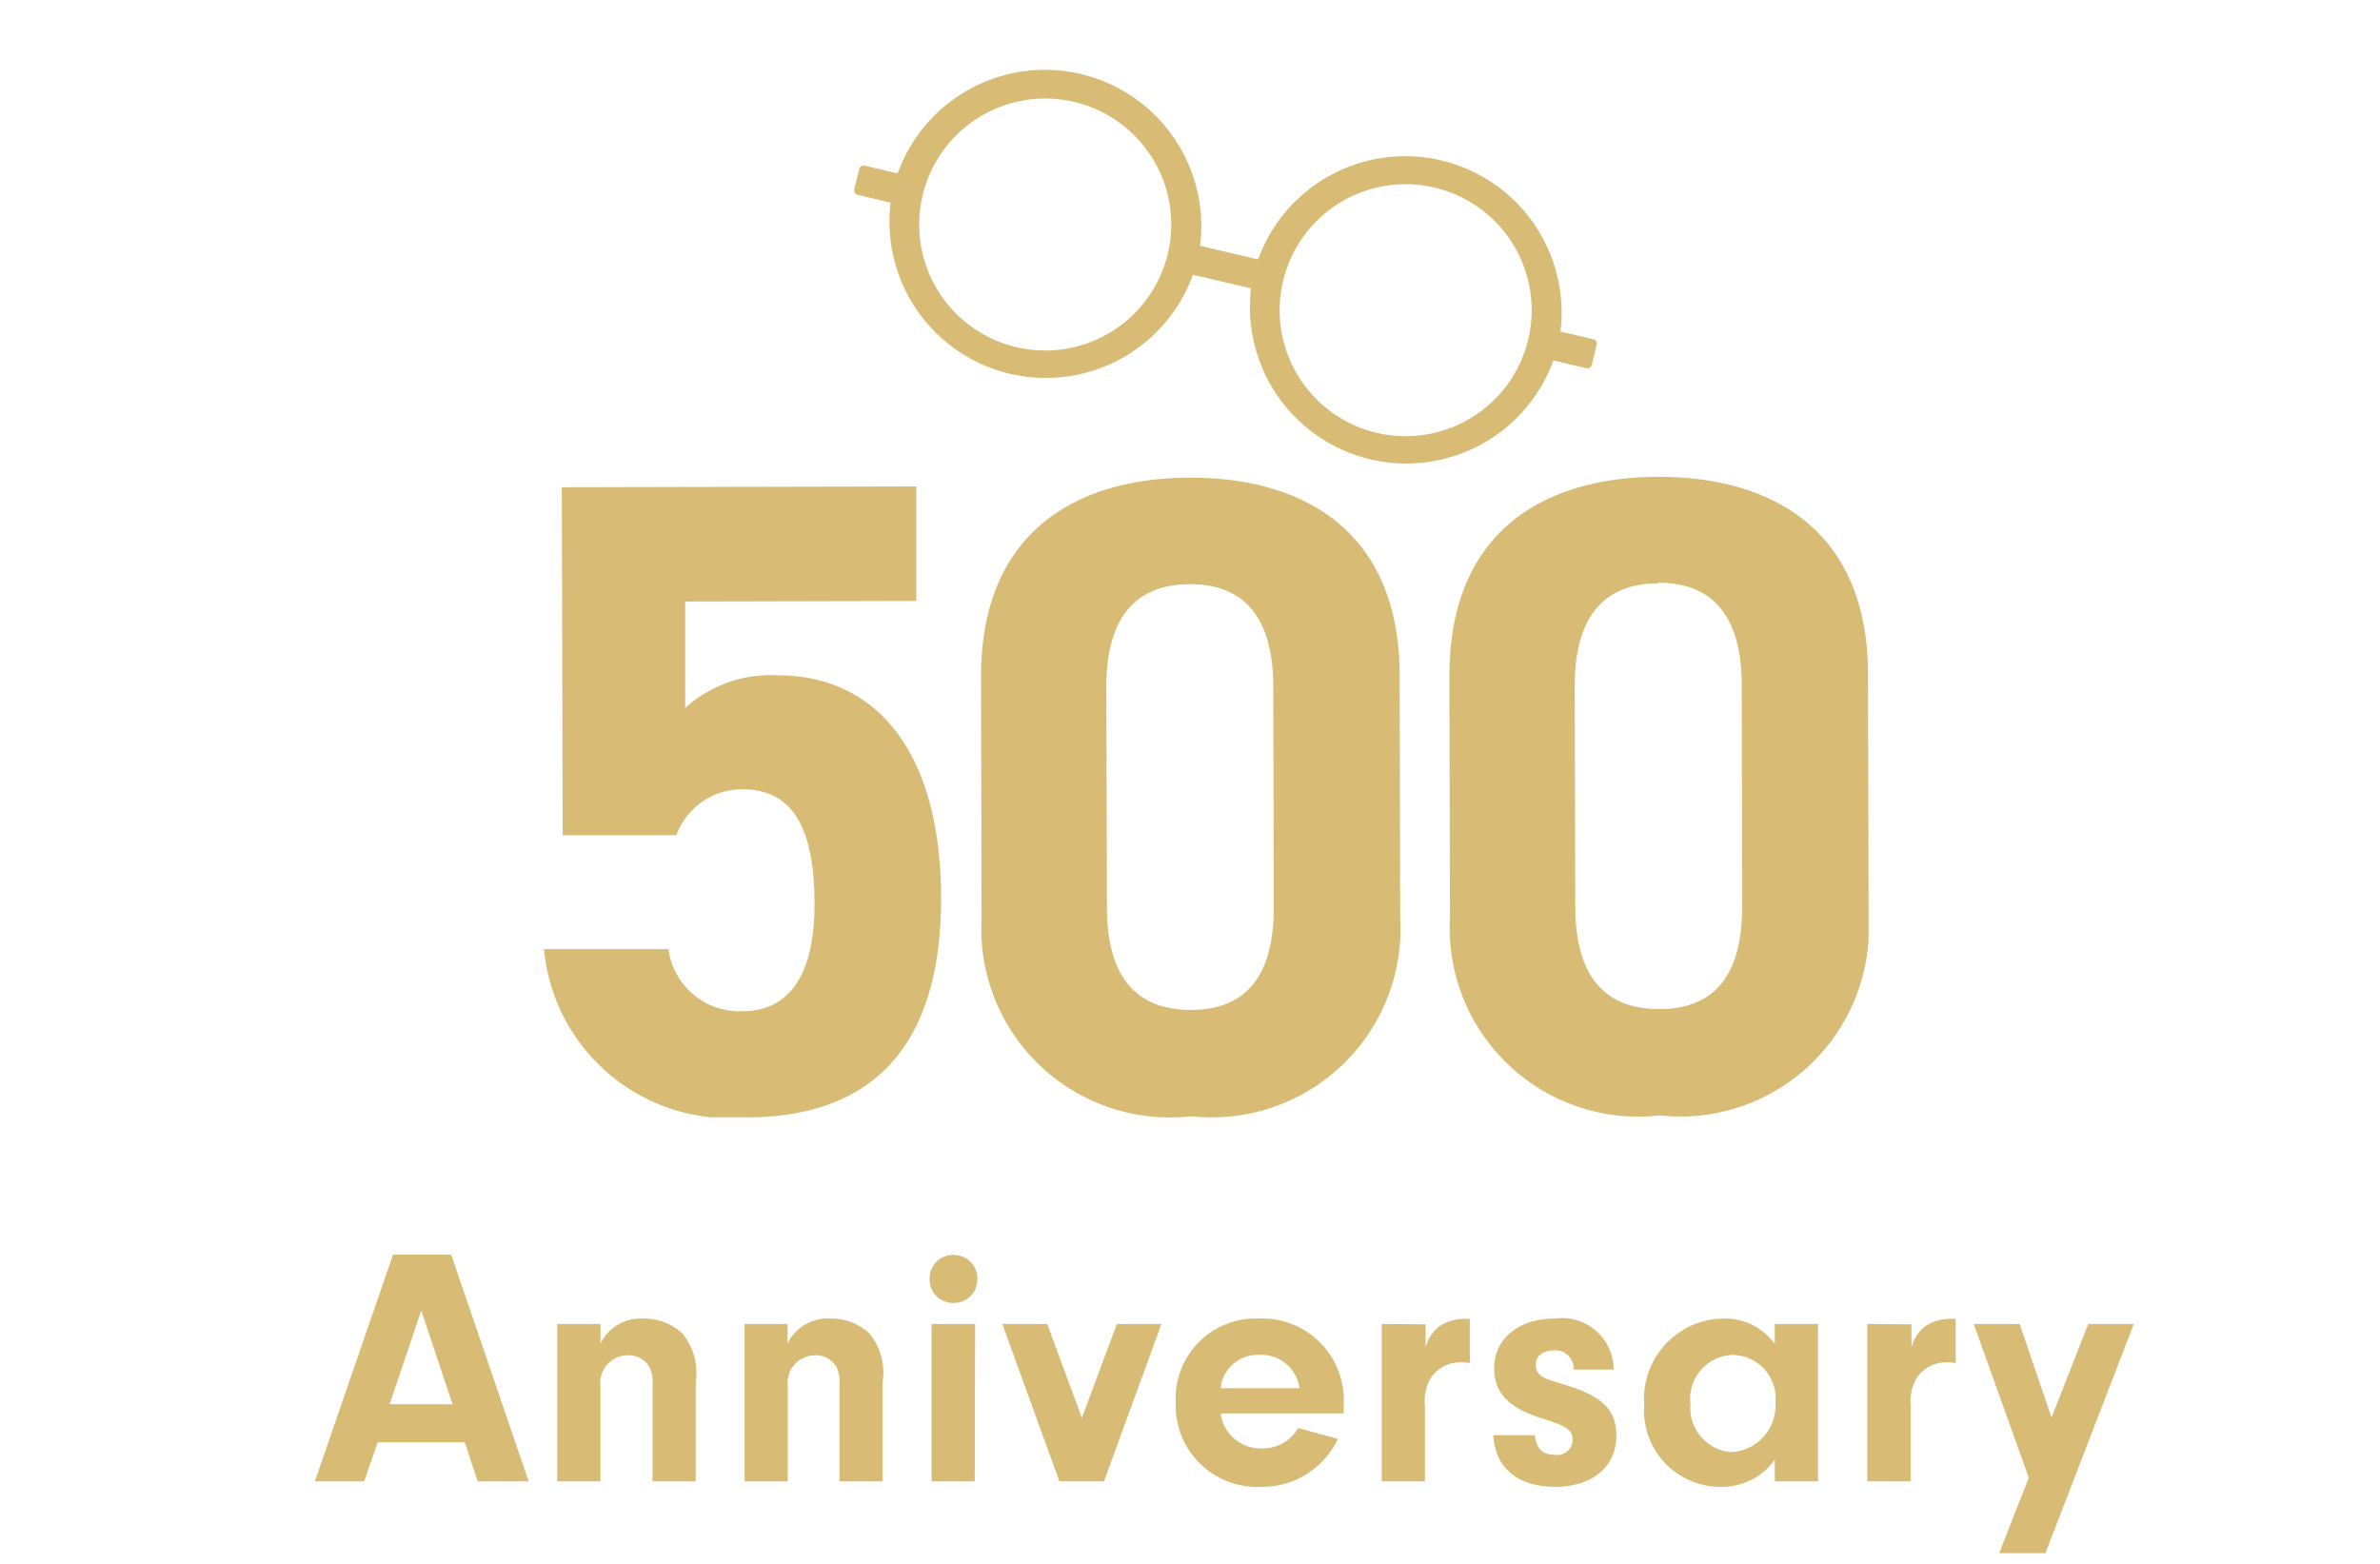
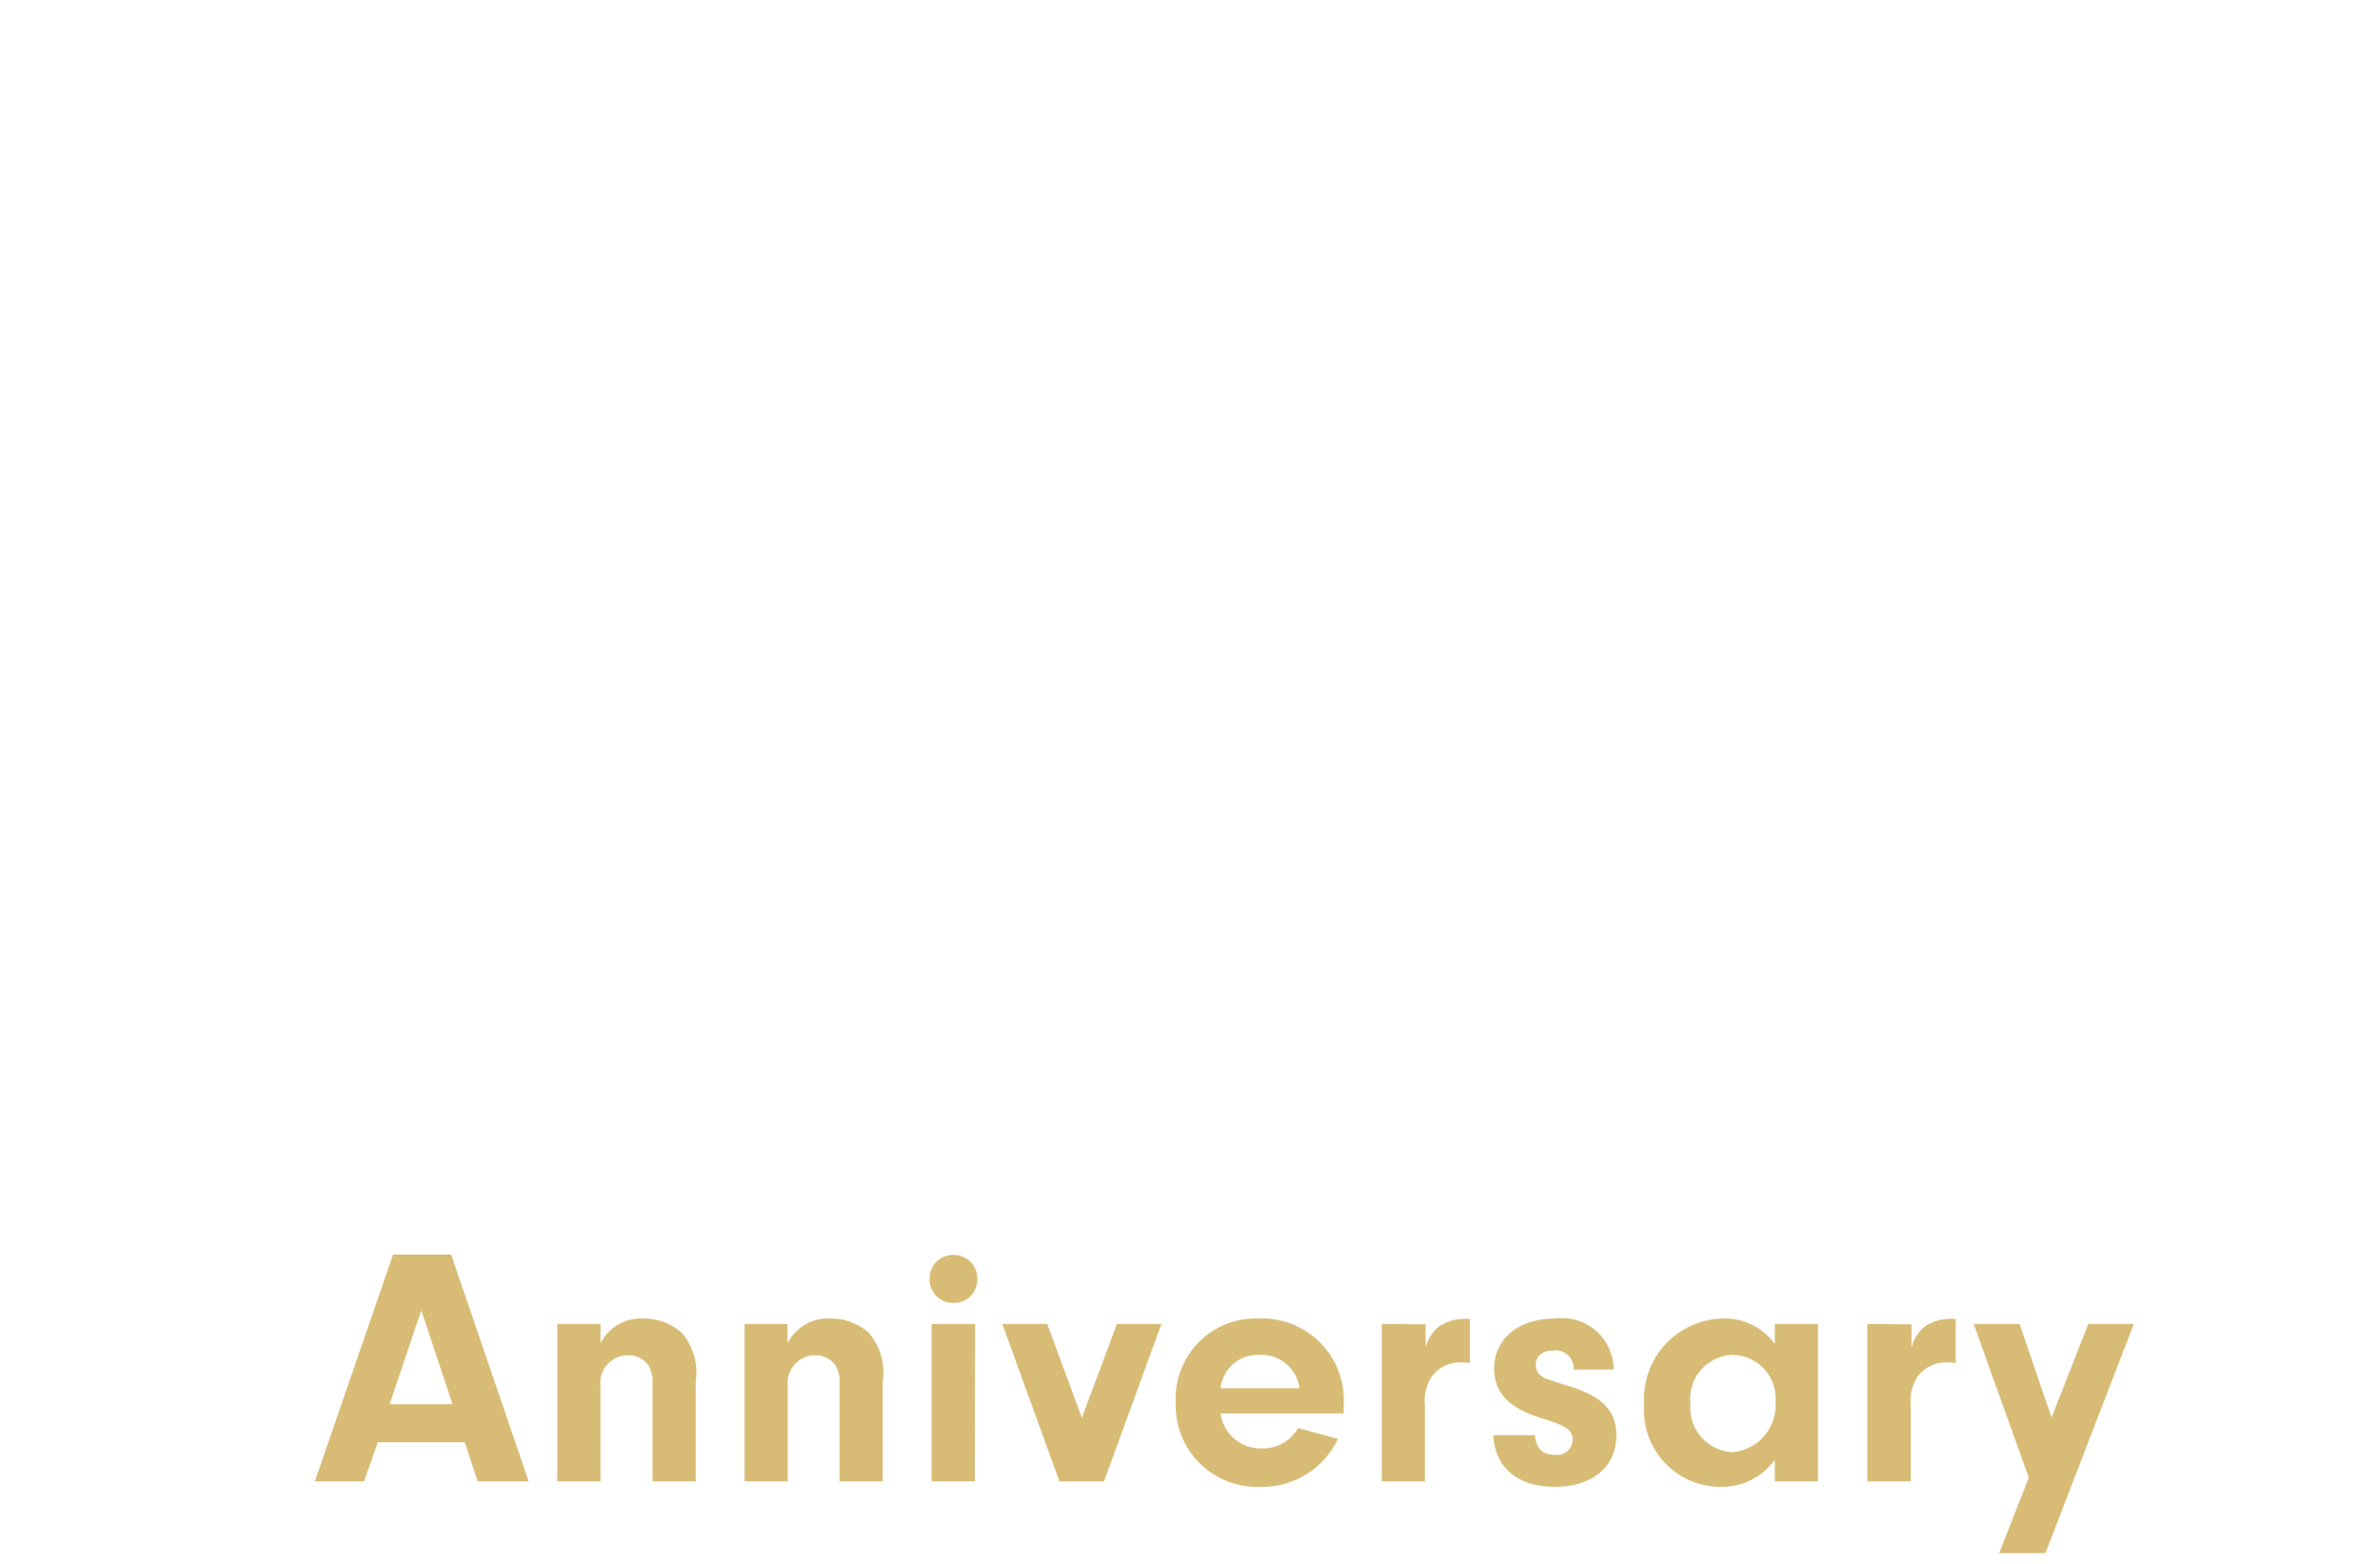
<svg xmlns="http://www.w3.org/2000/svg" width="35" height="23" viewBox="0 0 35 23">
  <defs>
    <clipPath id="a">
-       <rect width="19.479" height="15.433" fill="#d8bc76" />
-     </clipPath>
+       </clipPath>
  </defs>
  <g transform="translate(5649 -1409)">
-     <rect width="35" height="23" transform="translate(-5649 1409)" fill="none" />
    <g transform="translate(-5711 115.787)">
      <path d="M-11.165-.575l.19.575h.75l-1.14-3.335h-.855L-13.37,0h.725l.2-.575Zm-.18-.56h-.925l.465-1.38Zm1.54-1.18V0h.635V-1.4a.412.412,0,0,1,.1-.319.412.412,0,0,1,.306-.136.363.363,0,0,1,.305.155.484.484,0,0,1,.055.27V0h.635V-1.465a.9.9,0,0,0-.2-.715.829.829,0,0,0-.57-.215.664.664,0,0,0-.63.365v-.285Zm2.755,0V0h.635V-1.4a.412.412,0,0,1,.1-.319.412.412,0,0,1,.306-.136.363.363,0,0,1,.3.155.484.484,0,0,1,.055.27V0h.635V-1.465a.9.9,0,0,0-.2-.715.829.829,0,0,0-.57-.215.664.664,0,0,0-.63.365v-.285Zm3.39,0H-4.3V0h.635ZM-3.975-3.33a.344.344,0,0,0-.254.1.344.344,0,0,0-.1.254.343.343,0,0,0,.1.251.343.343,0,0,0,.253.1.341.341,0,0,0,.248-.1.341.341,0,0,0,.1-.247.341.341,0,0,0-.1-.257.341.341,0,0,0-.254-.1Zm2.4,1.015L-2.09-.935l-.51-1.38h-.66L-2.42,0h.655L-.92-2.315ZM1.76-1v-.125a1.2,1.2,0,0,0-.343-.913A1.2,1.2,0,0,0,.51-2.395a1.177,1.177,0,0,0-.882.349A1.177,1.177,0,0,0-.71-1.16a1.2,1.2,0,0,0,.359.9A1.205,1.205,0,0,0,.55.08,1.229,1.229,0,0,0,1.675-.625L1.09-.785a.594.594,0,0,1-.535.3A.592.592,0,0,1-.05-1ZM-.05-1.37a.547.547,0,0,1,.57-.49.564.564,0,0,1,.59.49Zm2.37-.945V0h.635V-1.115a.645.645,0,0,1,.1-.425.514.514,0,0,1,.425-.21.686.686,0,0,1,.135.01v-.65a.494.494,0,0,0-.075,0,.663.663,0,0,0-.375.11.579.579,0,0,0-.2.31v-.34Zm3.41.67a.76.76,0,0,0-.262-.572.76.76,0,0,0-.6-.178c-.54,0-.895.3-.895.735,0,.365.225.59.725.74.34.105.43.17.43.31a.229.229,0,0,1-.079.166A.229.229,0,0,1,4.87-.39c-.185,0-.275-.09-.3-.29h-.61c.025.48.36.76.91.76s.9-.3.9-.75c0-.375-.2-.58-.725-.74-.32-.1-.325-.1-.395-.155a.192.192,0,0,1-.065-.15c0-.125.1-.21.255-.21a.263.263,0,0,1,.2.055.263.263,0,0,1,.1.185v.04ZM8.1-2.02a.9.9,0,0,0-.755-.375,1.18,1.18,0,0,0-.856.381,1.18,1.18,0,0,0-.309.884,1.123,1.123,0,0,0,.294.848A1.123,1.123,0,0,0,7.3.08a.949.949,0,0,0,.8-.4V0h.635V-2.315H8.1Zm-.625.16a.641.641,0,0,1,.471.21.641.641,0,0,1,.164.49.69.69,0,0,1-.64.73.653.653,0,0,1-.455-.226A.653.653,0,0,1,6.86-1.14a.645.645,0,0,1,.15-.494A.645.645,0,0,1,7.475-1.86ZM9.46-2.315V0H10.1V-1.115a.645.645,0,0,1,.1-.425.514.514,0,0,1,.425-.21.686.686,0,0,1,.135.01v-.65a.494.494,0,0,0-.075,0,.663.663,0,0,0-.375.11.579.579,0,0,0-.2.31v-.34ZM12.17-.94,11.7-2.315h-.675l.81,2.26L11.4,1.055h.68l1.3-3.37h-.67Z" transform="translate(80 1315)" fill="#d8bc76" />
      <g transform="translate(70 1294.213)">
        <g clip-path="url(#a)">
-           <path d="M1.946,14.582H.275L.262,9.464l5.214-.012v1.685l-3.4.008v1.566A1.87,1.87,0,0,1,3.44,12.23c1.406,0,2.39,1.069,2.4,3.258.005,2.162-.974,3.239-2.858,3.244A2.74,2.74,0,0,1,0,16.257H1.831a1.052,1.052,0,0,0,1.09.913c.663,0,1.06-.507,1.057-1.582,0-1.114-.322-1.684-1.065-1.682a1.029,1.029,0,0,0-.967.678" transform="translate(0 -3.298)" fill="#d8bc76" />
          <path d="M16.035,15.721a2.775,2.775,0,0,1-3.071,2.925,2.775,2.775,0,0,1-3.085-2.911l-.008-3.556c0-2.149,1.429-2.921,3.071-2.925s3.08.762,3.085,2.9Zm-3.09-4.9c-.836,0-1.233.533-1.231,1.515l.008,3.237c0,.982.4,1.511,1.237,1.509s1.22-.533,1.217-1.515l-.007-3.237c0-.981-.4-1.511-1.224-1.509" transform="translate(-3.444 -3.229)" fill="#d8bc76" />
-           <path d="M26.614,15.7a2.775,2.775,0,0,1-3.071,2.925,2.775,2.775,0,0,1-3.085-2.911l-.008-3.556c0-2.149,1.426-2.922,3.071-2.925s3.08.762,3.085,2.9Zm-3.09-4.9c-.836,0-1.233.533-1.231,1.515l.008,3.237c0,.982.4,1.511,1.237,1.509s1.22-.533,1.217-1.515L24.749,12.3c0-.981-.4-1.511-1.224-1.509" transform="translate(-7.135 -3.22)" fill="#d8bc76" />
          <path d="M17.877,3.991l-.485-.116a2.3,2.3,0,0,0-4.446-1.06l-.854-.2A2.3,2.3,0,0,0,7.645,1.551l-.486-.115a.066.066,0,0,0-.08.049l-.072.3a.067.067,0,0,0,.049.08l.485.116a2.3,2.3,0,0,0,4.446,1.06l.855.2A2.3,2.3,0,0,0,17.288,4.3l.485.116a.067.067,0,0,0,.08-.049l.073-.3a.067.067,0,0,0-.049-.08m-.958,0A1.853,1.853,0,1,1,15.546,1.76a1.853,1.853,0,0,1,1.373,2.228m-5.3-1.264A1.853,1.853,0,1,1,10.246.5a1.853,1.853,0,0,1,1.373,2.228" transform="translate(-2.444)" fill="#d8bc76" />
        </g>
      </g>
    </g>
  </g>
</svg>